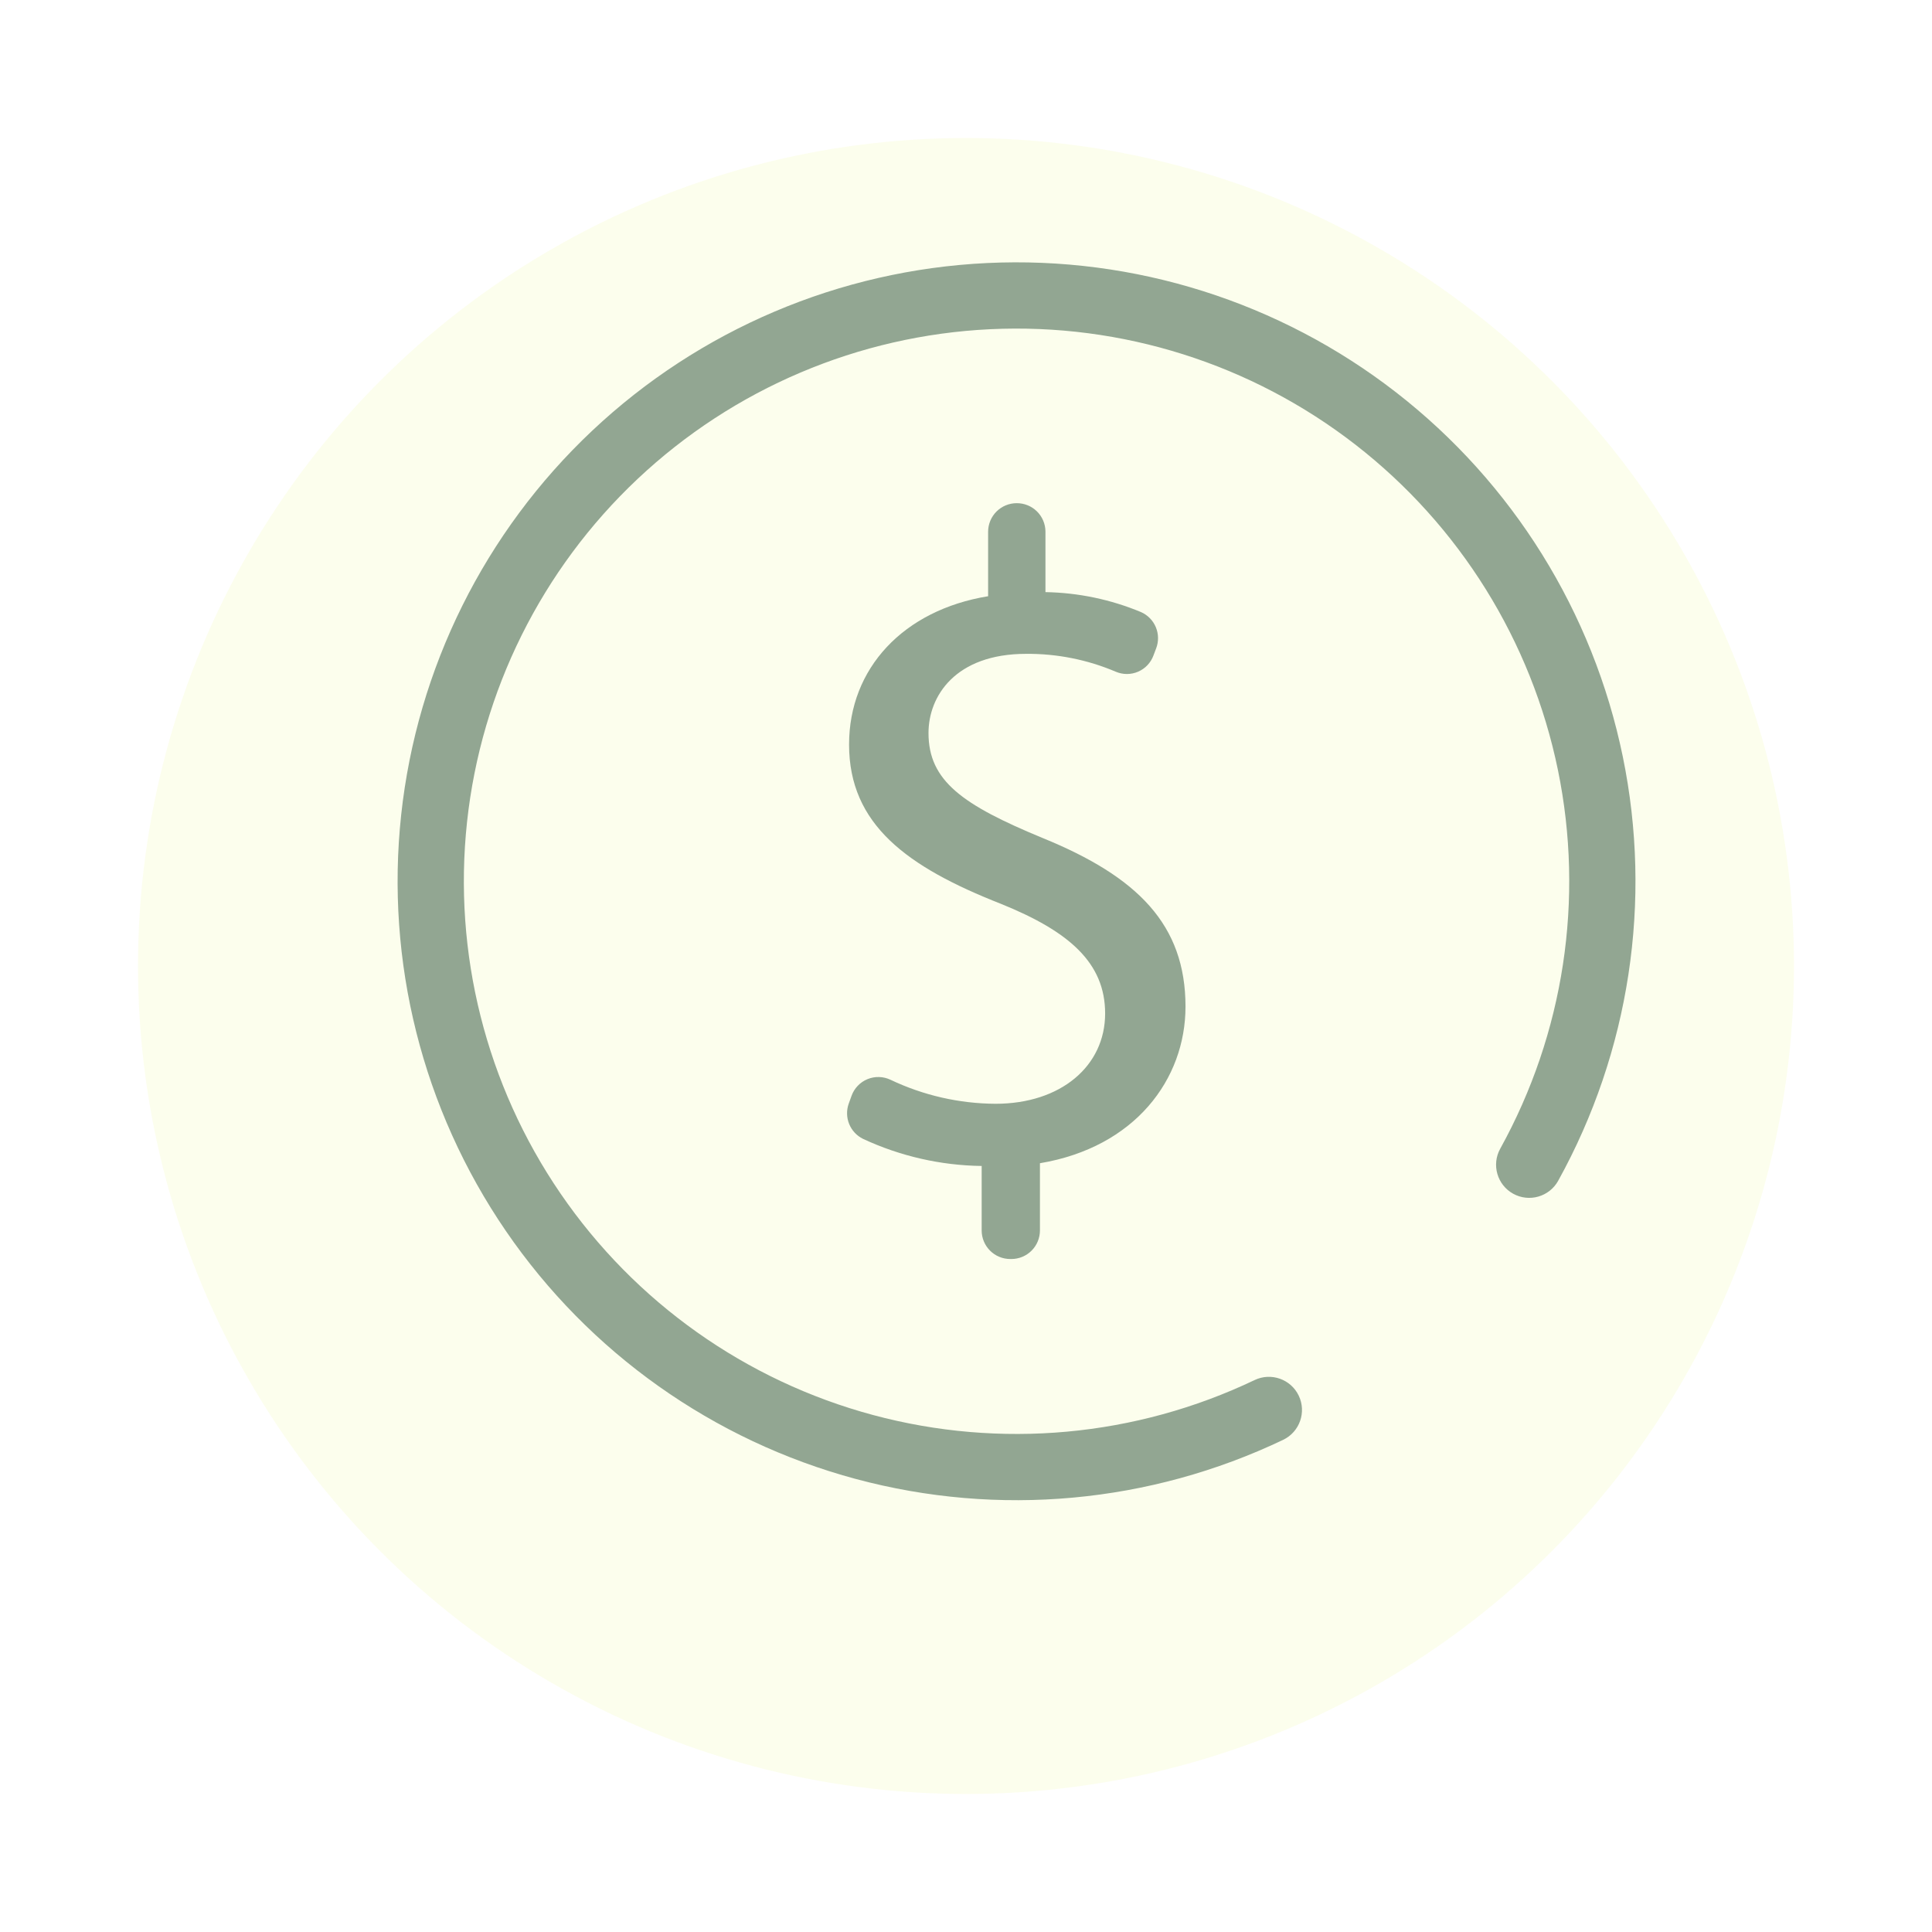
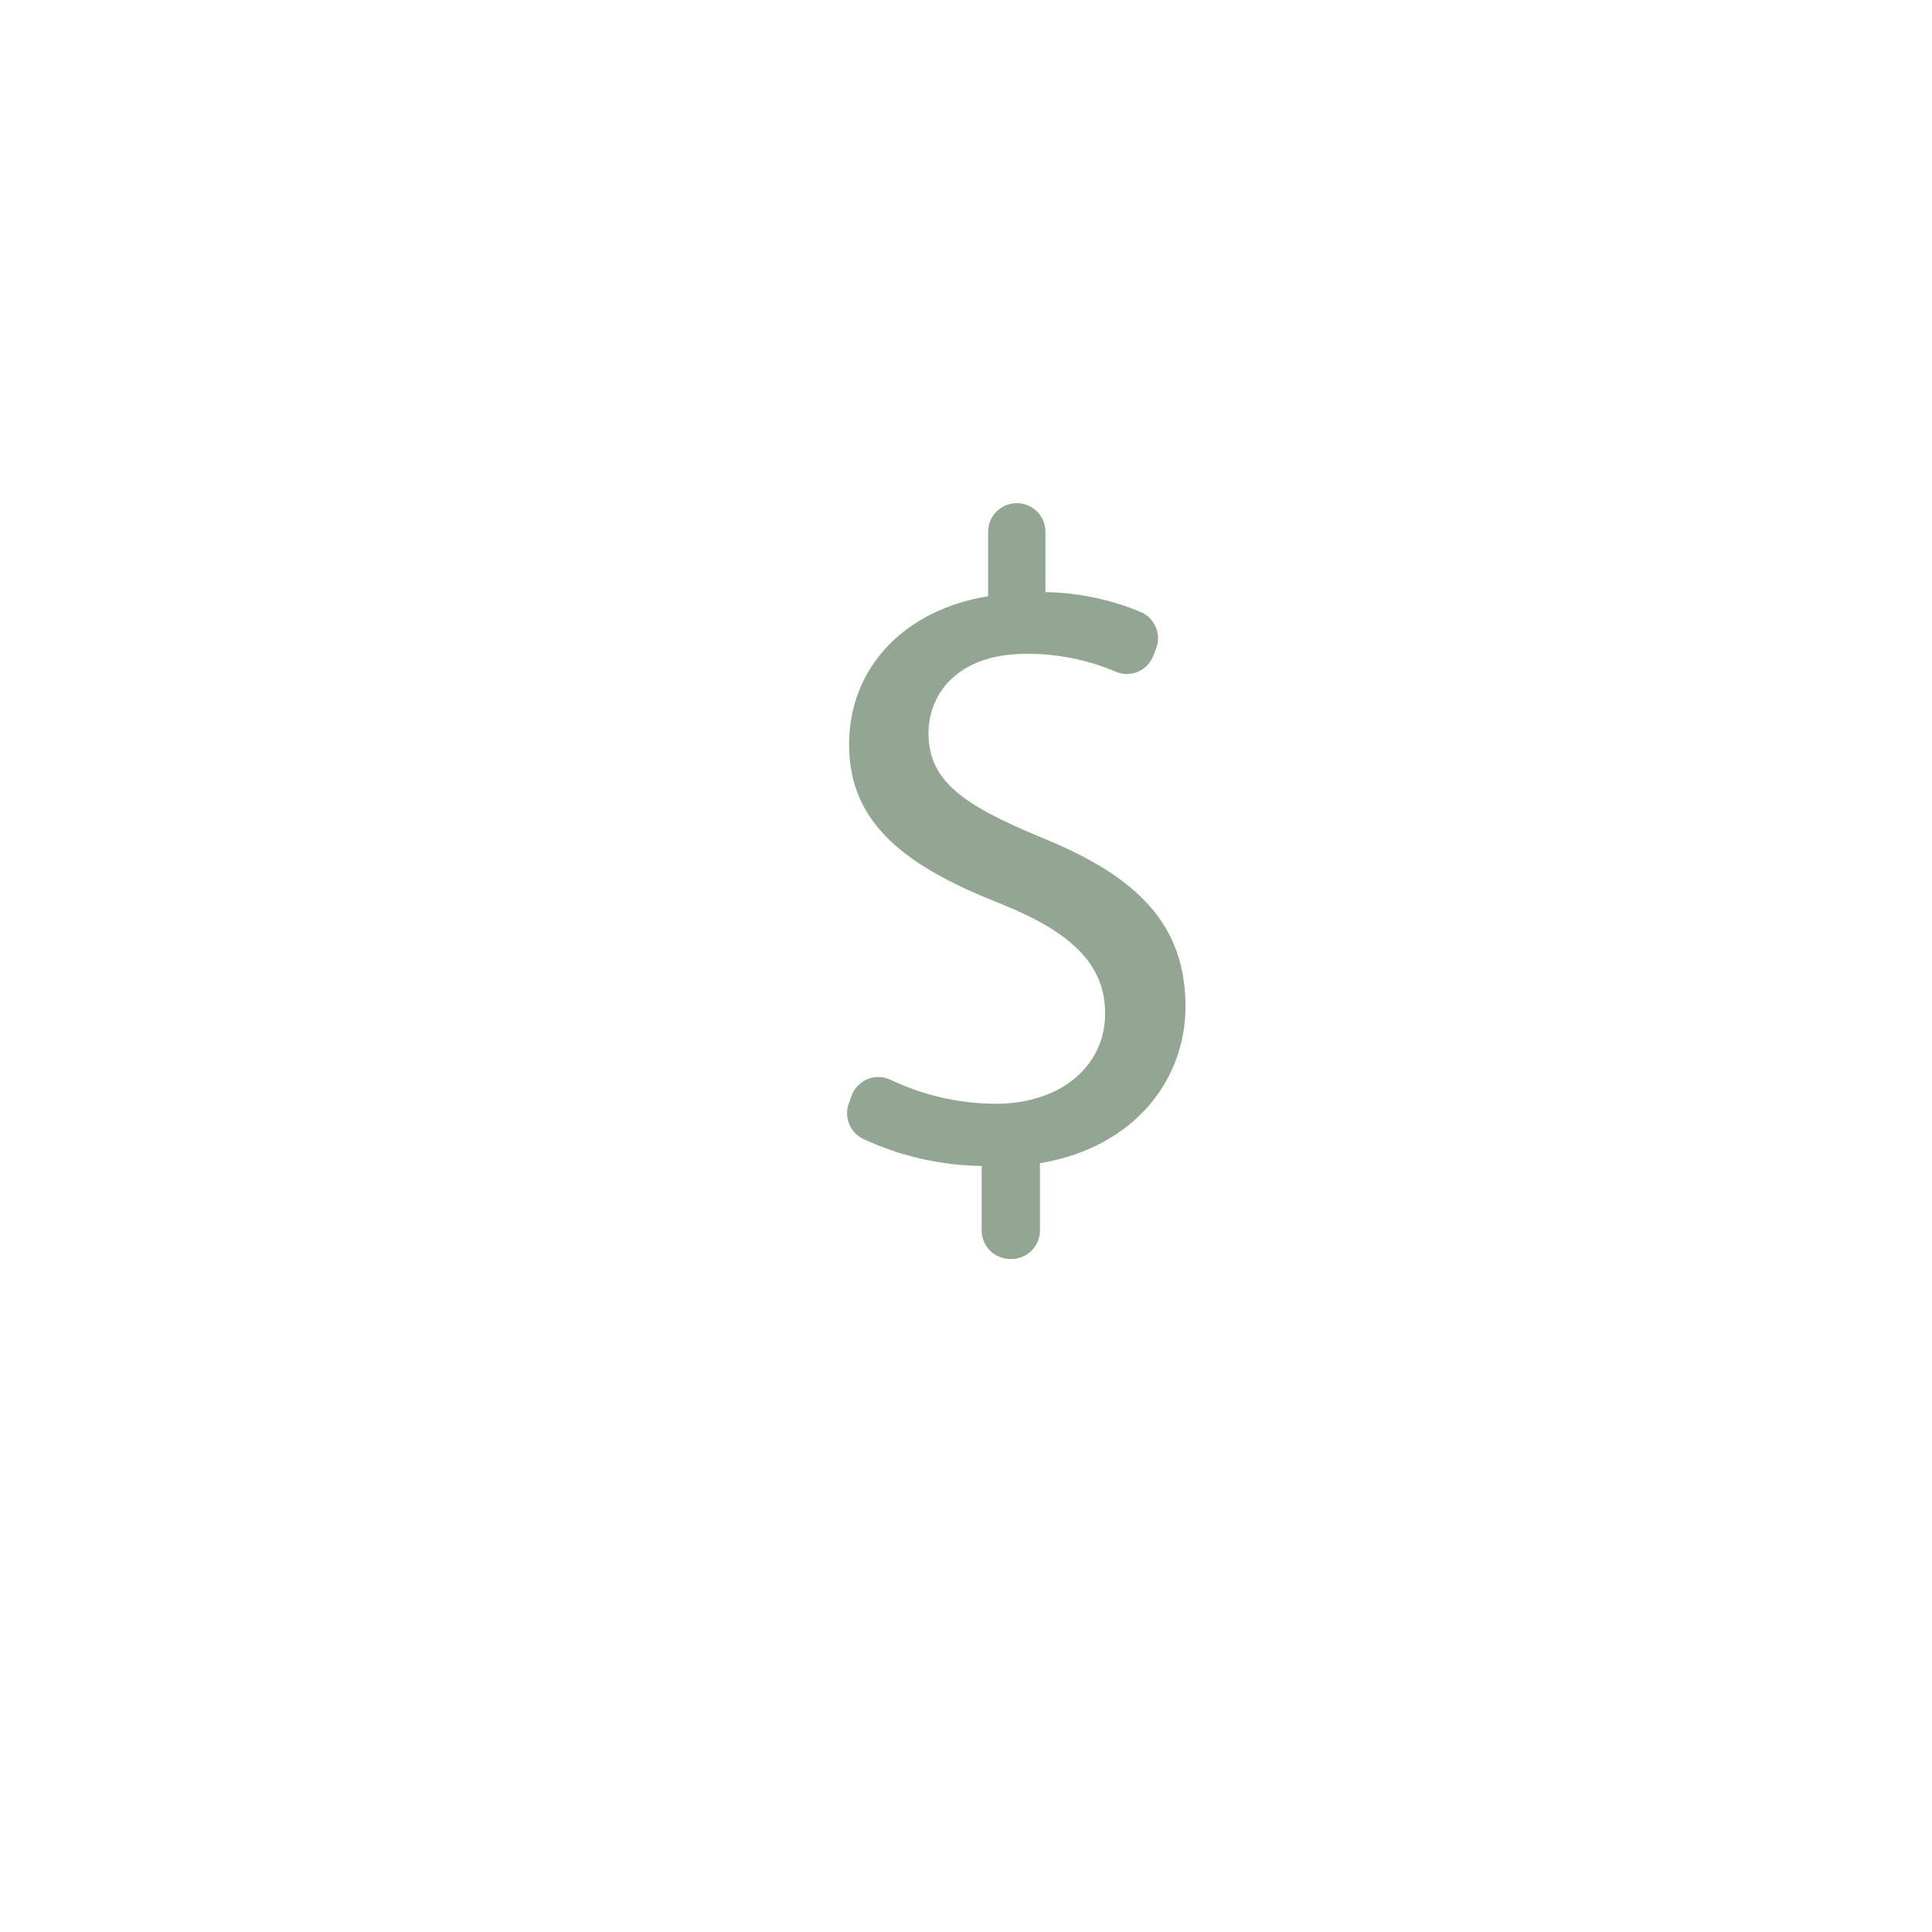
<svg xmlns="http://www.w3.org/2000/svg" width="210" height="210" viewBox="0 0 210 210" fill="none">
  <g opacity="0.5">
    <g filter="url(#filter0_d)">
-       <circle cx="110" cy="98" r="90" fill="#F9FDDC" />
-     </g>
+       </g>
    <mask id="mask0" style="mask-type:alpha" maskUnits="userSpaceOnUse" x="20" y="8" width="180" height="180">
-       <circle cx="110" cy="98" r="90" fill="#F9FDDC" />
-     </mask>
+       </mask>
    <g mask="url(#mask0)">
</g>
-     <path fill-rule="evenodd" clip-rule="evenodd" d="M147.337 48.339C136.022 39.553 121.941 35.101 107.633 35.783C93.324 36.465 79.731 42.237 69.303 52.059C58.876 61.881 52.301 75.105 50.765 89.347C49.229 103.589 52.832 117.911 60.925 129.73C69.017 141.55 81.067 150.089 94.901 153.807C108.735 157.525 123.441 156.177 136.369 150.007C138.164 149.151 140.312 149.911 141.169 151.706C142.025 153.5 141.265 155.649 139.47 156.505C124.993 163.415 108.524 164.923 93.032 160.76C77.54 156.596 64.046 147.034 54.984 133.798C45.921 120.562 41.886 104.523 43.606 88.575C45.327 72.626 52.69 57.817 64.367 46.818C76.044 35.819 91.267 29.355 107.29 28.591C123.313 27.827 139.082 32.814 151.752 42.651C164.423 52.489 173.161 66.531 176.391 82.243C179.621 97.956 177.131 114.306 169.368 128.344C168.406 130.084 166.216 130.715 164.476 129.753C162.736 128.791 162.105 126.6 163.067 124.86C169.999 112.324 172.223 97.724 169.339 83.693C166.454 69.662 158.651 57.123 147.337 48.339Z" fill="#254E25" />
    <path d="M106.703 133.745V126.736C102.242 126.677 97.844 125.671 93.8 123.786C93.118 123.449 92.584 122.874 92.299 122.169C92.013 121.464 91.997 120.679 92.252 119.963L92.558 119.115C92.703 118.708 92.933 118.336 93.232 118.023C93.53 117.71 93.891 117.464 94.291 117.299C94.691 117.134 95.121 117.056 95.554 117.068C95.986 117.08 96.411 117.183 96.801 117.369C100.366 119.065 104.26 119.954 108.207 119.976C115.318 119.976 120.123 115.866 120.123 110.163C120.123 104.657 116.217 101.242 108.806 98.247C98.611 94.239 92.29 89.638 92.29 80.928C92.29 72.644 98.197 66.311 107.404 64.807V57.798C107.404 56.975 107.731 56.185 108.313 55.603C108.895 55.021 109.685 54.694 110.508 54.694C111.327 54.688 112.116 55.005 112.703 55.578C113.289 56.152 113.624 56.933 113.636 57.753V64.361C117.207 64.422 120.733 65.159 124.029 66.534C124.756 66.855 125.332 67.444 125.636 68.178C125.941 68.912 125.952 69.736 125.667 70.478L125.373 71.255C125.229 71.644 125.007 72 124.721 72.302C124.436 72.603 124.092 72.843 123.711 73.008C123.33 73.173 122.92 73.259 122.504 73.261C122.089 73.263 121.678 73.181 121.295 73.02C118.212 71.706 114.891 71.042 111.54 71.07C103.83 71.07 100.924 75.677 100.924 79.679C100.924 84.885 104.626 87.491 113.337 91.091C123.653 95.297 128.859 100.503 128.859 109.417C128.859 117.325 123.354 124.71 113.037 126.437V133.745C113.037 134.568 112.71 135.358 112.128 135.94C111.546 136.522 110.757 136.849 109.934 136.849H109.813C109.405 136.849 109.001 136.77 108.624 136.614C108.246 136.459 107.903 136.23 107.615 135.942C107.326 135.654 107.097 135.311 106.94 134.934C106.784 134.558 106.703 134.154 106.703 133.745Z" fill="#254E25" />
  </g>
  <defs>
    <filter id="filter0_d" x="0" y="0" width="210" height="210" filterUnits="userSpaceOnUse" color-interpolation-filters="sRGB">
      <feFlood flood-opacity="0" result="BackgroundImageFix" />
      <feColorMatrix in="SourceAlpha" type="matrix" values="0 0 0 0 0 0 0 0 0 0 0 0 0 0 0 0 0 0 127 0" result="hardAlpha" />
      <feOffset dx="-5" dy="7" />
      <feGaussianBlur stdDeviation="7.5" />
      <feColorMatrix type="matrix" values="0 0 0 0 0 0 0 0 0 0 0 0 0 0 0 0 0 0 0.25 0" />
      <feBlend mode="normal" in2="BackgroundImageFix" result="effect1_dropShadow" />
      <feBlend mode="normal" in="SourceGraphic" in2="effect1_dropShadow" result="shape" />
    </filter>
  </defs>
</svg>